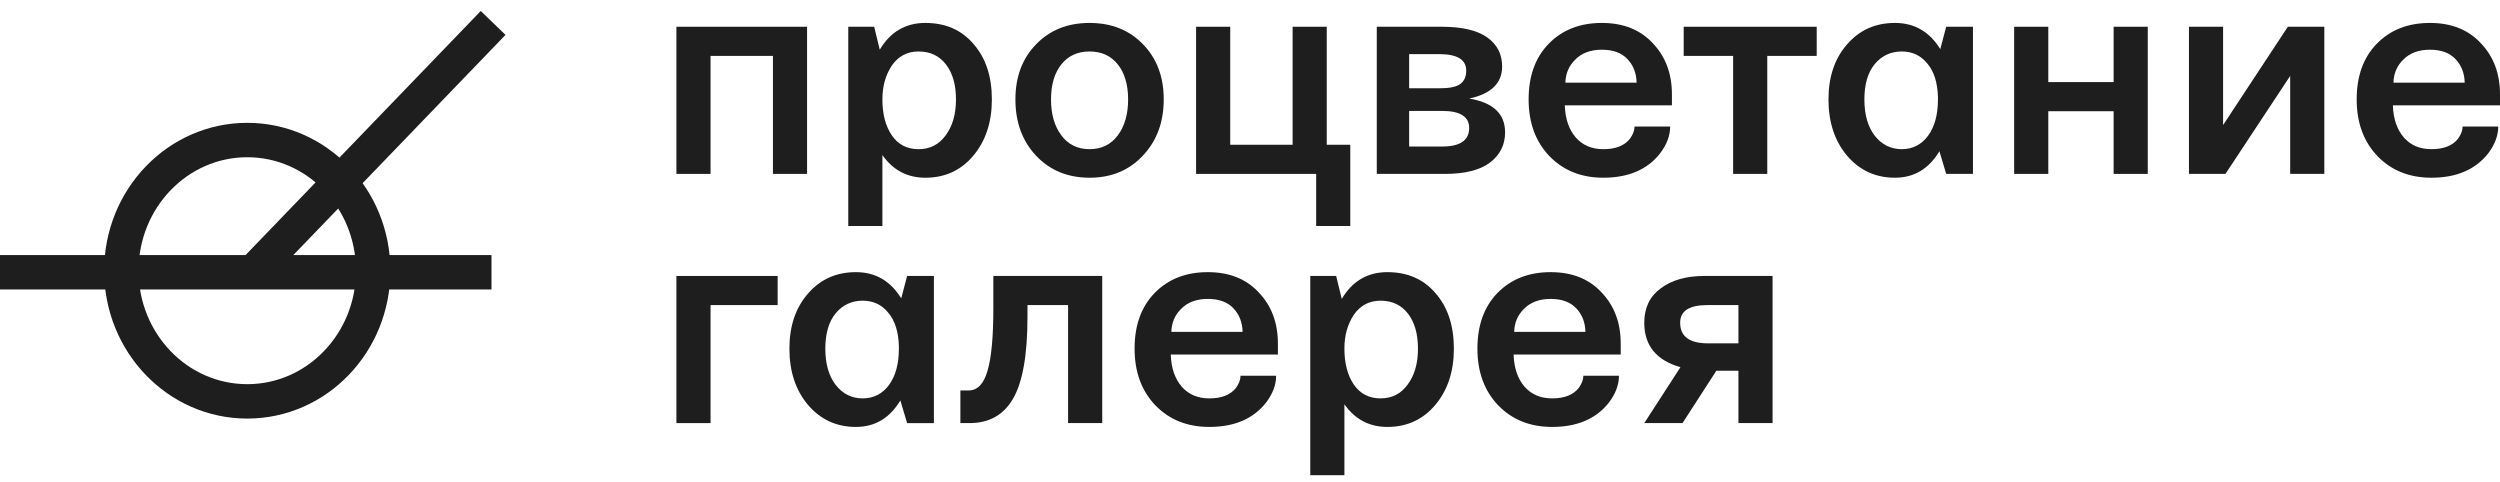
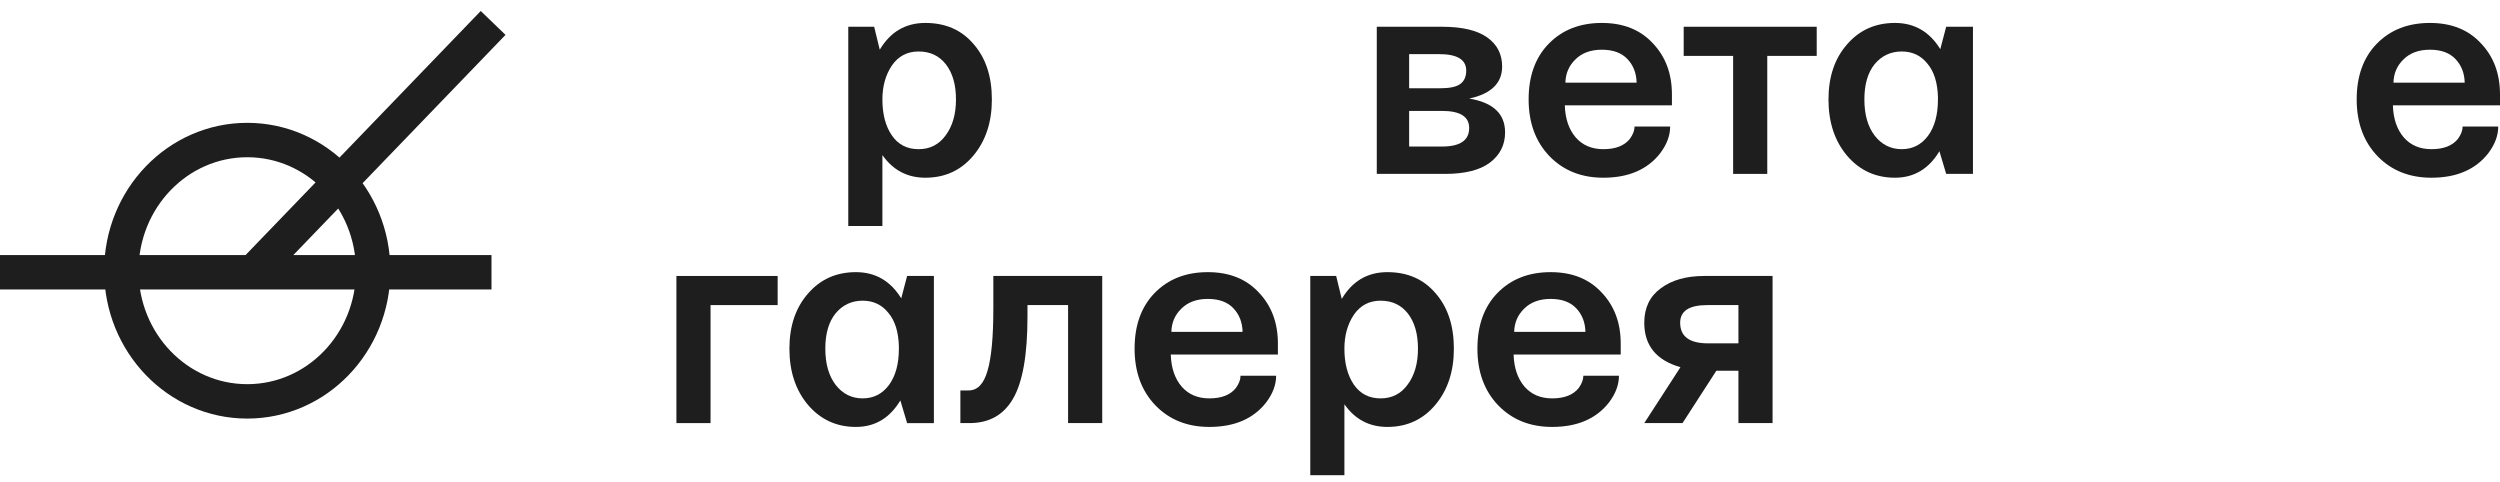
<svg xmlns="http://www.w3.org/2000/svg" width="218" height="42" viewBox="0 0 218 42" fill="none">
  <path d="M208.711 7.209H214.921C214.904 6.388 214.639 5.704 214.125 5.156C213.612 4.609 212.868 4.335 211.893 4.335C210.918 4.335 210.148 4.617 209.583 5.182C209.019 5.729 208.728 6.405 208.711 7.209ZM207.325 13.624C206.111 12.358 205.503 10.707 205.503 8.672C205.503 6.636 206.085 5.019 207.248 3.822C208.429 2.607 209.977 2 211.893 2C213.758 2 215.237 2.59 216.332 3.771C217.444 4.934 218 6.422 218 8.235V9.185H208.66C208.694 10.348 209.01 11.28 209.609 11.982C210.208 12.666 211.012 13.008 212.021 13.008C213.082 13.008 213.852 12.709 214.331 12.11C214.604 11.734 214.741 11.374 214.741 11.032H217.846C217.846 11.819 217.555 12.598 216.974 13.367C215.862 14.787 214.211 15.497 212.021 15.497C210.105 15.497 208.54 14.873 207.325 13.624Z" fill="#1E1E1E" />
-   <path d="M190.877 15.164V2.333H193.853V10.904L199.499 2.333H202.681V15.164H199.704V6.619L194.059 15.164H190.877Z" fill="#1E1E1E" />
-   <path d="M175.635 15.164V2.333H178.611V7.158H184.308V2.333H187.285V15.164H184.308V9.698H178.611V15.164H175.635Z" fill="#1E1E1E" />
  <path d="M163.472 5.592C162.873 6.328 162.574 7.354 162.574 8.672C162.574 9.989 162.873 11.041 163.472 11.828C164.088 12.615 164.875 13.008 165.833 13.008C166.773 13.008 167.535 12.623 168.116 11.854C168.698 11.067 168.989 10.006 168.989 8.672V8.466C168.955 7.2 168.647 6.225 168.065 5.541C167.5 4.84 166.756 4.489 165.833 4.489C164.875 4.489 164.088 4.857 163.472 5.592ZM159.443 8.672C159.443 6.704 159.982 5.105 161.06 3.873C162.137 2.624 163.532 2 165.242 2C166.936 2 168.253 2.761 169.194 4.284L169.707 2.334H172.042V15.164H169.707L169.117 13.188C168.193 14.727 166.902 15.497 165.242 15.497C163.549 15.497 162.155 14.856 161.06 13.573C159.982 12.29 159.443 10.656 159.443 8.672Z" fill="#1E1E1E" />
  <path d="M146.818 4.874V2.333H158.417V4.874H154.106V15.164H151.129V4.874H146.818Z" fill="#1E1E1E" />
  <path d="M136.503 7.209H142.713C142.696 6.388 142.431 5.704 141.918 5.156C141.404 4.609 140.66 4.335 139.685 4.335C138.71 4.335 137.94 4.617 137.376 5.182C136.811 5.729 136.52 6.405 136.503 7.209ZM135.118 13.624C133.903 12.358 133.296 10.707 133.296 8.672C133.296 6.636 133.877 5.019 135.041 3.822C136.221 2.607 137.769 2 139.685 2C141.55 2 143.03 2.59 144.124 3.771C145.236 4.934 145.792 6.422 145.792 8.235V9.185H136.452C136.486 10.348 136.803 11.28 137.401 11.982C138 12.666 138.804 13.008 139.813 13.008C140.874 13.008 141.644 12.709 142.123 12.11C142.397 11.734 142.533 11.374 142.533 11.032H145.638C145.638 11.819 145.347 12.598 144.766 13.367C143.654 14.787 142.003 15.497 139.813 15.497C137.897 15.497 136.332 14.873 135.118 13.624Z" fill="#1E1E1E" />
-   <path d="M122.877 7.696H125.597C126.401 7.696 126.974 7.577 127.317 7.337C127.676 7.081 127.855 6.687 127.855 6.157C127.855 5.199 127.068 4.72 125.495 4.72H122.877V7.696ZM122.877 12.777H125.751C127.325 12.777 128.112 12.238 128.112 11.161C128.112 10.168 127.325 9.672 125.751 9.672H122.877V12.777ZM120.055 15.164V2.333H125.751C127.496 2.333 128.805 2.641 129.677 3.257C130.55 3.873 130.986 4.72 130.986 5.798C130.986 7.252 130.028 8.184 128.112 8.595C130.199 8.937 131.243 9.92 131.243 11.546C131.243 12.64 130.798 13.521 129.908 14.188C129.036 14.839 127.736 15.164 126.008 15.164H120.055Z" fill="#1E1E1E" />
-   <path d="M104.299 15.164V2.333H107.276V12.623H112.716V2.333H115.692V12.623H117.745V19.706H114.769V15.164H104.299Z" fill="#1E1E1E" />
-   <path d="M92.547 5.618C91.948 6.371 91.649 7.389 91.649 8.672C91.649 9.955 91.948 10.998 92.547 11.802C93.145 12.606 93.967 13.008 95.01 13.008C96.054 13.008 96.875 12.606 97.474 11.802C98.072 10.998 98.372 9.955 98.372 8.672C98.372 7.389 98.072 6.371 97.474 5.618C96.875 4.865 96.054 4.489 95.01 4.489C93.967 4.489 93.145 4.865 92.547 5.618ZM88.544 8.672C88.544 6.704 89.142 5.105 90.34 3.873C91.537 2.624 93.094 2 95.01 2C96.926 2 98.483 2.624 99.68 3.873C100.878 5.105 101.477 6.704 101.477 8.672C101.477 10.656 100.869 12.29 99.655 13.573C98.457 14.856 96.909 15.497 95.01 15.497C93.111 15.497 91.555 14.856 90.34 13.573C89.142 12.29 88.544 10.656 88.544 8.672Z" fill="#1E1E1E" />
+   <path d="M122.877 7.696H125.597C126.401 7.696 126.974 7.577 127.317 7.337C127.676 7.081 127.855 6.687 127.855 6.157C127.855 5.199 127.068 4.72 125.495 4.72H122.877V7.696ZM122.877 12.777H125.751C127.325 12.777 128.112 12.238 128.112 11.161C128.112 10.168 127.325 9.672 125.751 9.672H122.877V12.777ZM120.055 15.164V2.333H125.751C127.496 2.333 128.805 2.641 129.677 3.257C130.55 3.873 130.986 4.72 130.986 5.798C130.986 7.252 130.028 8.184 128.112 8.595C130.199 8.937 131.243 9.92 131.243 11.546C131.243 12.64 130.798 13.521 129.908 14.188C129.036 14.839 127.736 15.164 126.008 15.164Z" fill="#1E1E1E" />
  <path d="M76.945 8.672C76.945 9.955 77.219 10.998 77.766 11.802C78.314 12.606 79.092 13.008 80.102 13.008C81.094 13.008 81.881 12.606 82.462 11.802C83.061 10.998 83.361 9.955 83.361 8.672C83.361 7.389 83.07 6.371 82.488 5.618C81.906 4.865 81.111 4.489 80.102 4.489C79.109 4.489 78.331 4.9 77.766 5.721C77.219 6.542 76.945 7.526 76.945 8.672ZM73.969 19.706V2.334H76.227L76.715 4.335C77.638 2.778 78.964 2 80.692 2C82.454 2 83.857 2.616 84.9 3.848C85.961 5.062 86.491 6.67 86.491 8.672C86.491 10.656 85.952 12.29 84.874 13.573C83.797 14.856 82.403 15.497 80.692 15.497C79.118 15.497 77.869 14.839 76.945 13.521V19.706H73.969Z" fill="#1E1E1E" />
-   <path d="M58.983 15.164V2.333H70.376V15.164H67.4V4.874H61.96V15.164H58.983Z" fill="#1E1E1E" />
  <path d="M146.51 28.144C146.51 29.341 147.323 29.94 148.948 29.94H151.591V26.604H148.871C147.297 26.604 146.51 27.117 146.51 28.144ZM143.38 36.894L146.536 32.019C144.432 31.42 143.38 30.128 143.38 28.144C143.38 26.844 143.859 25.843 144.817 25.142C145.775 24.423 147.041 24.064 148.615 24.064H154.568V36.894H151.591V32.327H149.667L146.716 36.894H143.38Z" fill="#1E1E1E" />
  <path d="M132.038 28.94H138.248C138.231 28.119 137.966 27.435 137.452 26.887C136.939 26.34 136.195 26.066 135.22 26.066C134.245 26.066 133.475 26.348 132.91 26.913C132.346 27.46 132.055 28.136 132.038 28.94ZM130.652 35.355C129.438 34.089 128.831 32.438 128.831 30.403C128.831 28.367 129.412 26.75 130.575 25.553C131.756 24.338 133.304 23.731 135.22 23.731C137.085 23.731 138.564 24.321 139.659 25.502C140.771 26.665 141.327 28.153 141.327 29.966V30.916H131.987C132.021 32.079 132.337 33.011 132.936 33.713C133.535 34.397 134.339 34.739 135.348 34.739C136.409 34.739 137.179 34.44 137.658 33.841C137.931 33.465 138.068 33.105 138.068 32.763H141.173C141.173 33.55 140.882 34.329 140.301 35.099C139.189 36.518 137.538 37.228 135.348 37.228C133.432 37.228 131.867 36.604 130.652 35.355Z" fill="#1E1E1E" />
  <path d="M117.232 30.403C117.232 31.686 117.506 32.729 118.053 33.533C118.601 34.337 119.379 34.739 120.388 34.739C121.381 34.739 122.168 34.337 122.749 33.533C123.348 32.729 123.647 31.686 123.647 30.403C123.647 29.12 123.357 28.102 122.775 27.349C122.193 26.596 121.398 26.22 120.388 26.22C119.396 26.22 118.618 26.631 118.053 27.452C117.506 28.273 117.232 29.256 117.232 30.403ZM114.256 41.437V24.064H116.514L117.001 26.066C117.925 24.509 119.251 23.731 120.979 23.731C122.741 23.731 124.143 24.347 125.187 25.578C126.248 26.793 126.778 28.401 126.778 30.403C126.778 32.387 126.239 34.021 125.161 35.304C124.084 36.587 122.689 37.228 120.979 37.228C119.405 37.228 118.156 36.57 117.232 35.252V41.437H114.256Z" fill="#1E1E1E" />
  <path d="M102.144 28.94H108.354C108.336 28.119 108.071 27.435 107.558 26.887C107.045 26.34 106.301 26.066 105.326 26.066C104.351 26.066 103.581 26.348 103.016 26.913C102.452 27.46 102.161 28.136 102.144 28.94ZM100.758 35.355C99.544 34.089 98.936 32.438 98.936 30.403C98.936 28.367 99.518 26.75 100.681 25.553C101.862 24.338 103.41 23.731 105.326 23.731C107.19 23.731 108.67 24.321 109.765 25.502C110.877 26.665 111.433 28.153 111.433 29.966V30.916H102.092C102.127 32.079 102.443 33.011 103.042 33.713C103.641 34.397 104.445 34.739 105.454 34.739C106.515 34.739 107.284 34.44 107.763 33.841C108.037 33.465 108.174 33.105 108.174 32.763H111.279C111.279 33.55 110.988 34.329 110.406 35.099C109.294 36.518 107.644 37.228 105.454 37.228C103.538 37.228 101.973 36.604 100.758 35.355Z" fill="#1E1E1E" />
  <path d="M83.745 36.894V34.046H84.464C85.234 34.046 85.781 33.481 86.106 32.352C86.448 31.223 86.619 29.41 86.619 26.912V24.064H96.114V36.894H93.137V26.604H89.596V27.605C89.596 30.941 89.177 33.327 88.338 34.764C87.517 36.184 86.251 36.894 84.541 36.894H83.745Z" fill="#1E1E1E" />
  <path d="M72.866 27.323C72.267 28.059 71.968 29.085 71.968 30.403C71.968 31.72 72.267 32.772 72.866 33.559C73.481 34.346 74.268 34.739 75.226 34.739C76.167 34.739 76.928 34.354 77.51 33.584C78.092 32.798 78.383 31.737 78.383 30.403V30.197C78.348 28.931 78.04 27.956 77.459 27.272C76.894 26.571 76.15 26.22 75.226 26.22C74.268 26.22 73.481 26.588 72.866 27.323ZM68.837 30.403C68.837 28.435 69.376 26.836 70.454 25.604C71.531 24.355 72.925 23.731 74.636 23.731C76.33 23.731 77.647 24.492 78.588 26.015L79.101 24.064H81.436V36.895H79.101L78.511 34.919C77.587 36.458 76.296 37.228 74.636 37.228C72.943 37.228 71.548 36.587 70.454 35.304C69.376 34.021 68.837 32.387 68.837 30.403Z" fill="#1E1E1E" />
  <path d="M58.983 36.894V24.064H67.811V26.604H61.96V36.894H58.983Z" fill="#1E1E1E" />
  <path d="M0 23.743L42.858 23.743M43 2L22.364 23.416M32.541 23.605C32.541 29.898 27.625 35 21.561 35C15.498 35 10.582 29.898 10.582 23.605C10.582 17.312 15.498 12.211 21.561 12.211C27.625 12.211 32.541 17.312 32.541 23.605Z" stroke="#1E1E1E" stroke-width="3" />
</svg>